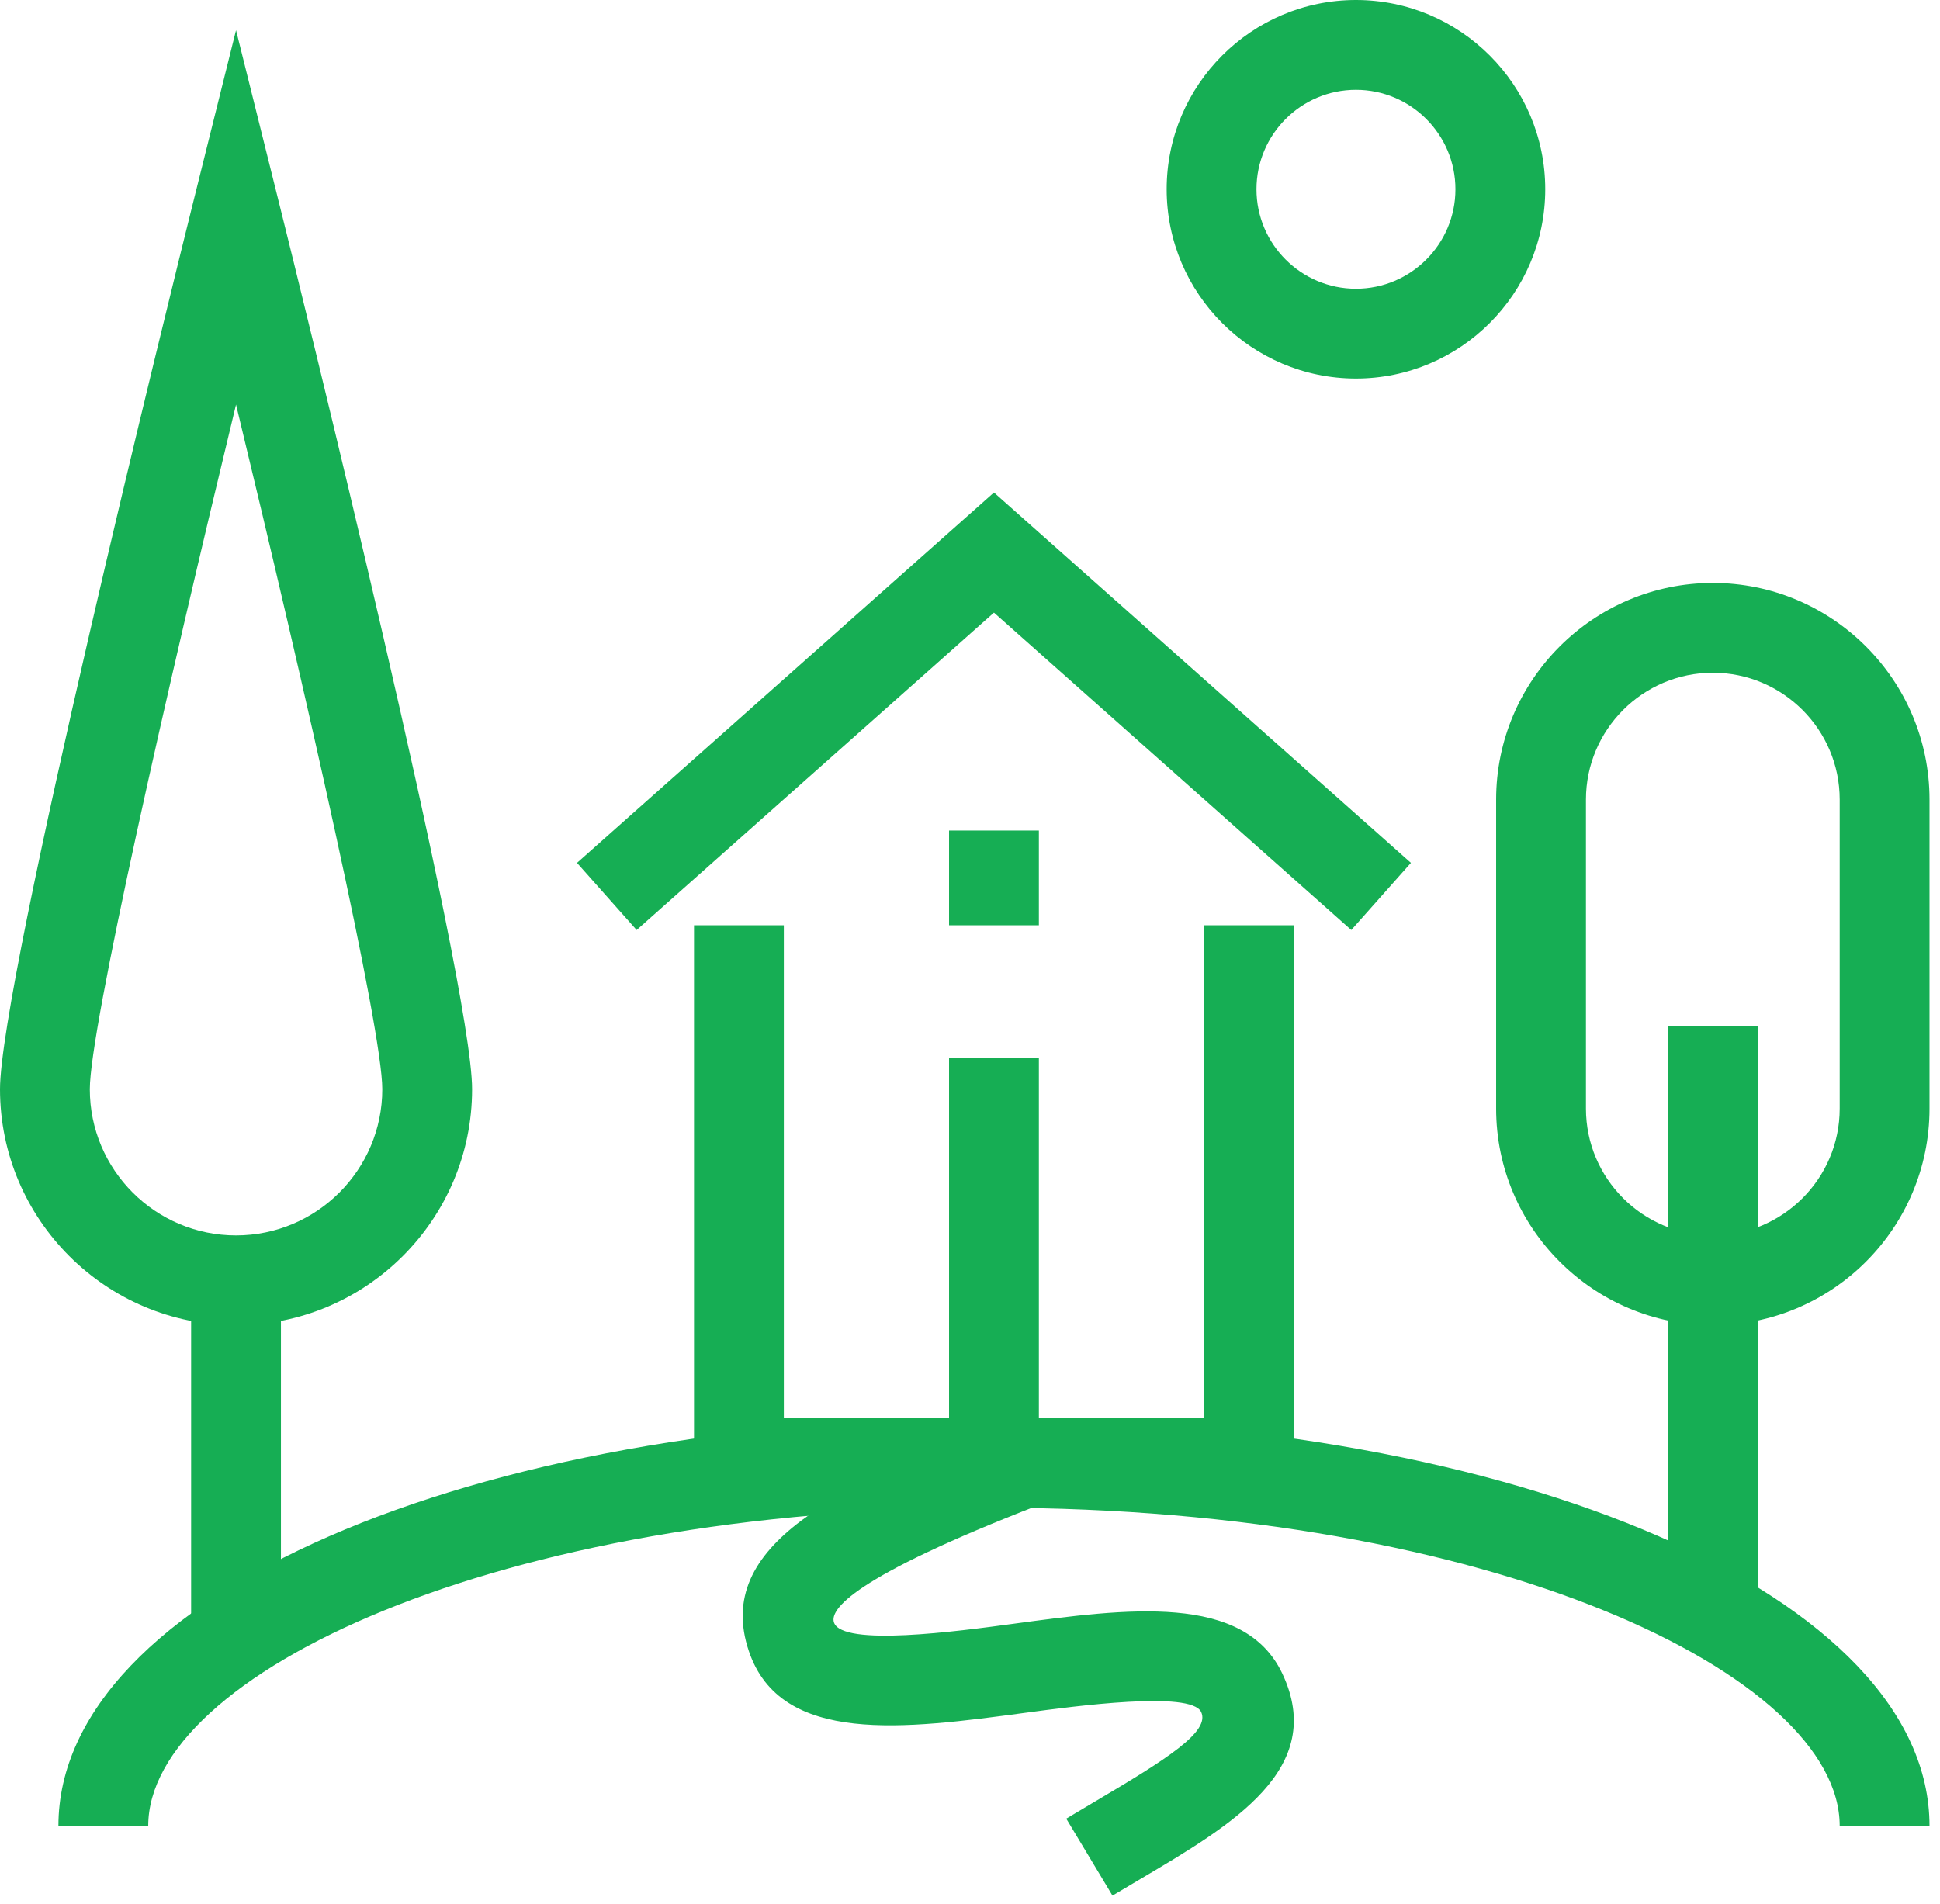
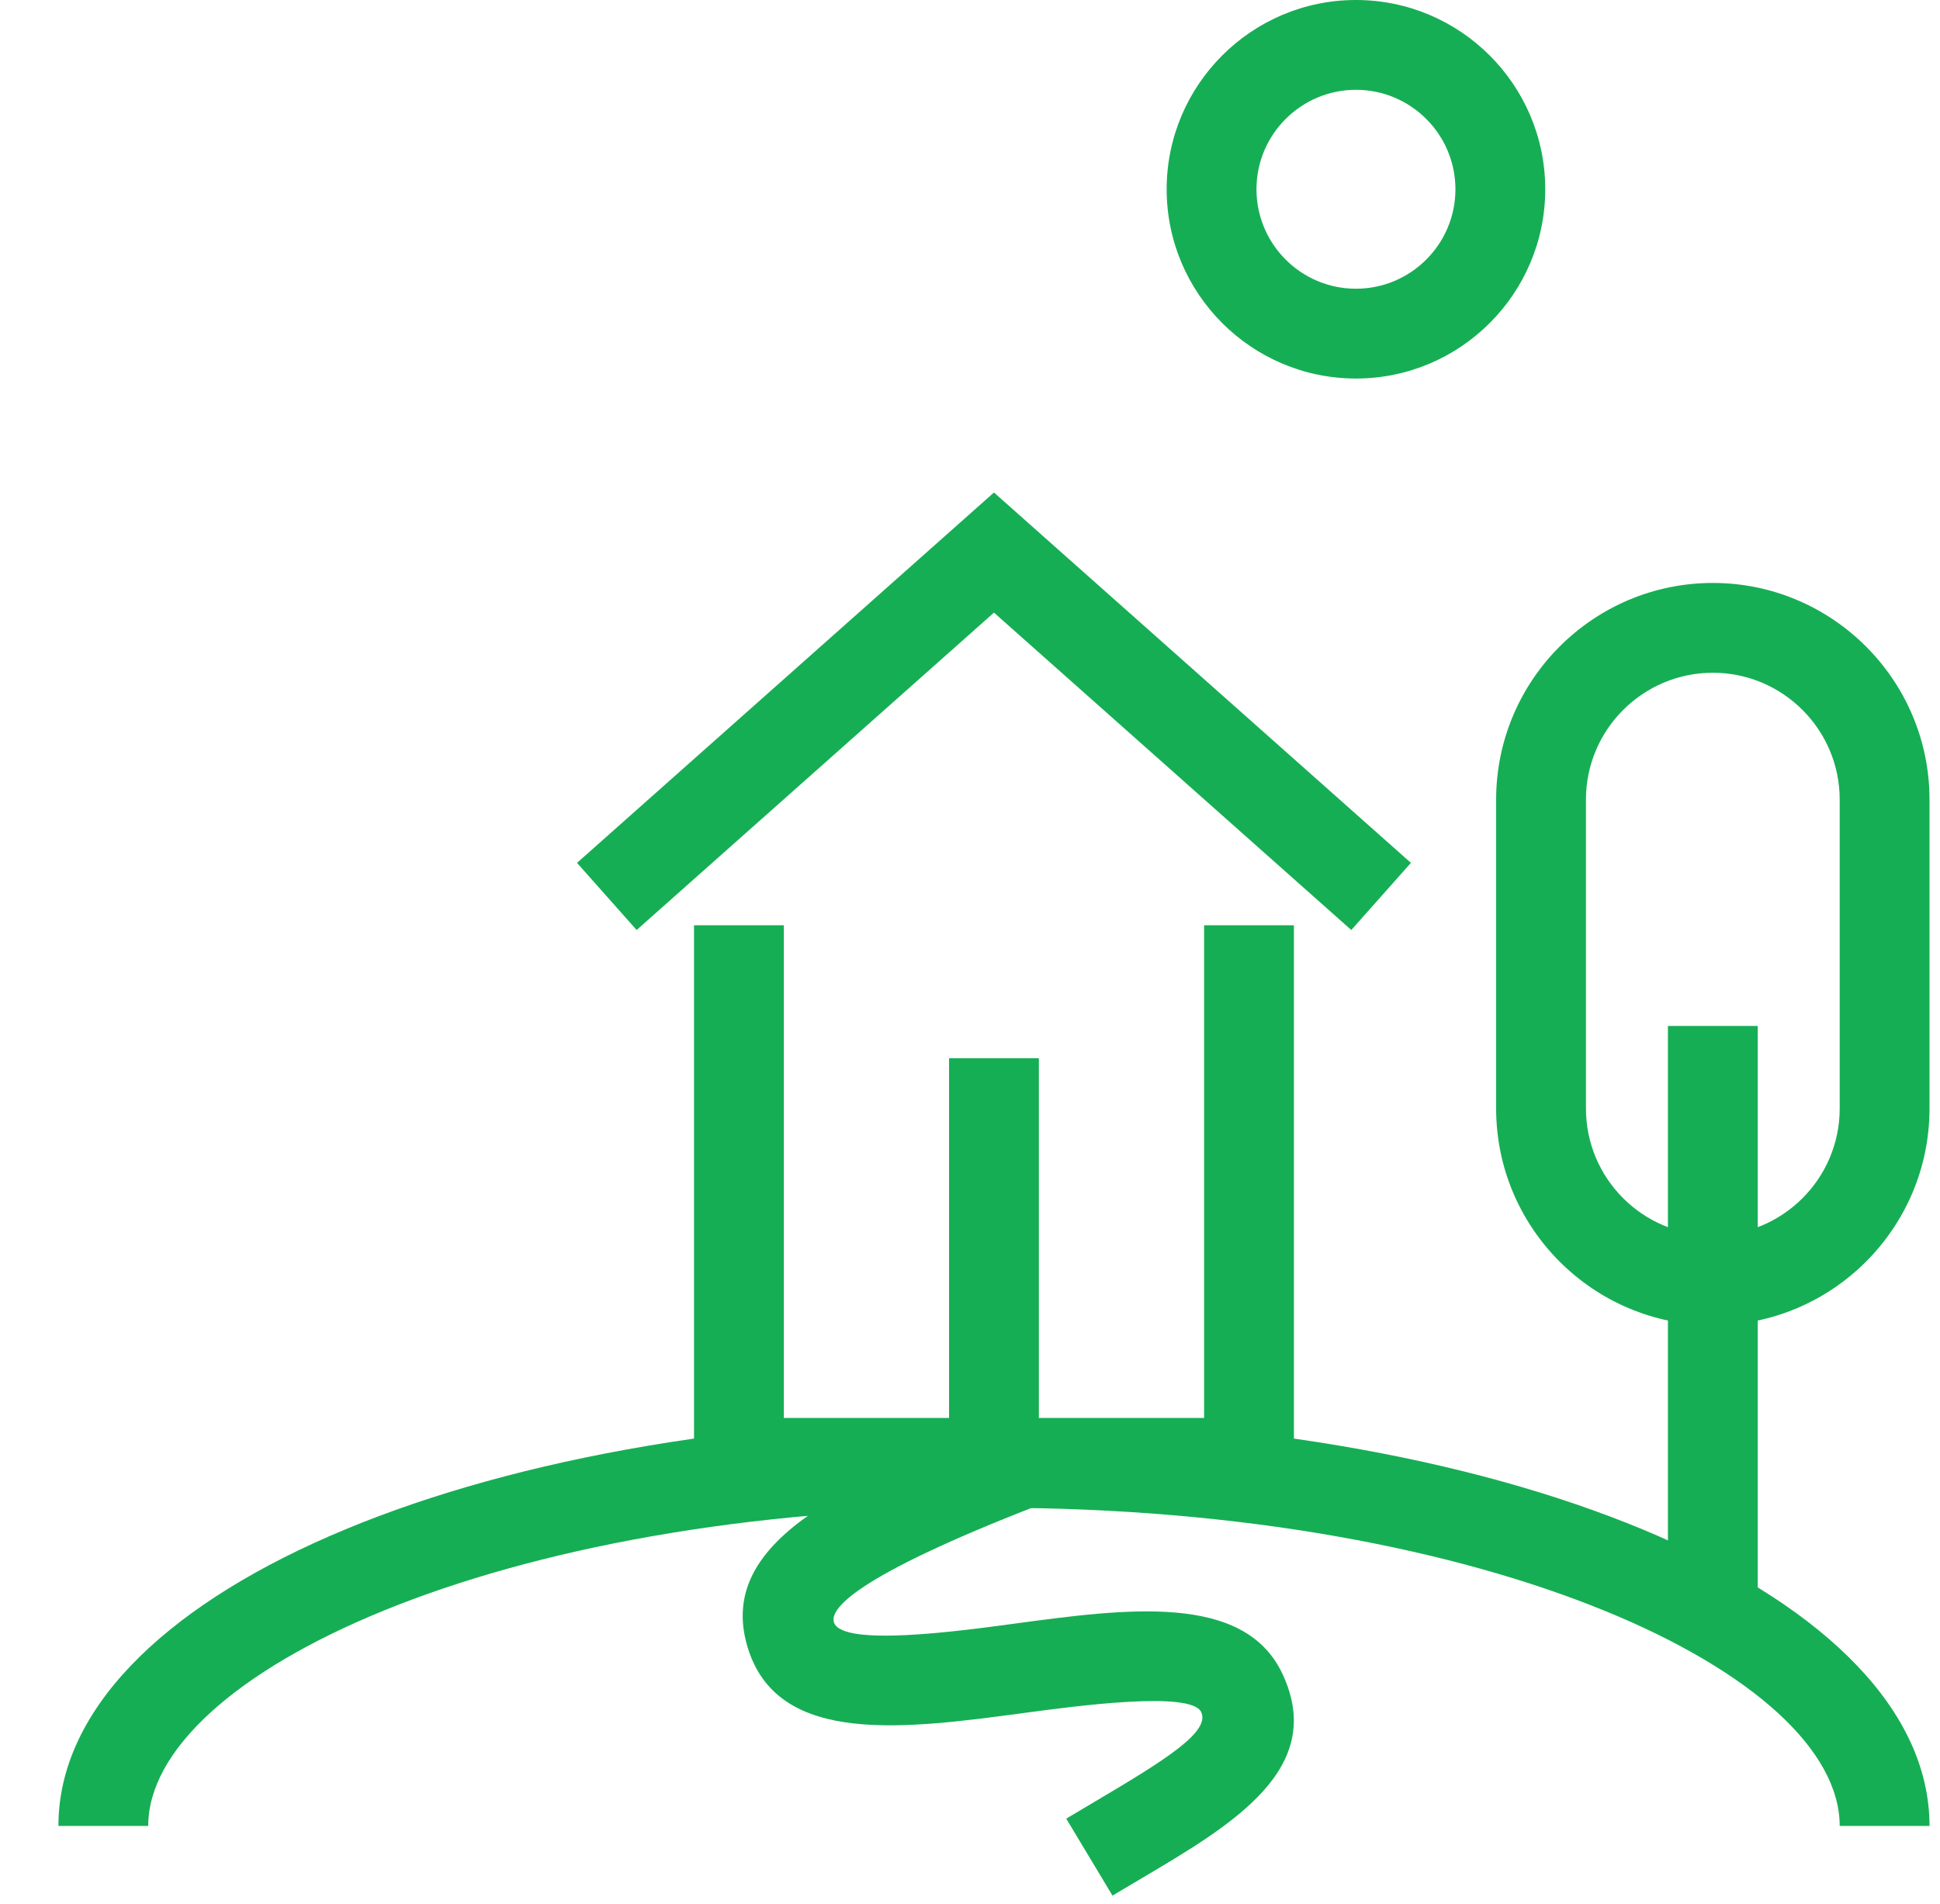
<svg xmlns="http://www.w3.org/2000/svg" width="54" height="53" viewBox="0 0 54 53" fill="none">
  <path d="M53.708 50.833H51.208C51.208 46.643 41.54 41.975 27.667 41.975C13.794 41.975 4.126 46.643 4.126 50.833H1.626C1.626 44.464 13.064 39.475 27.667 39.475C42.27 39.475 53.708 44.464 53.708 50.833Z" fill="#16AE54" />
  <path d="M36.016 41.975H19.318V25.759H21.818V39.475H33.516V25.759H36.016V41.975Z" fill="#16AE54" />
  <path d="M37.613 25.891L27.667 17.055L17.721 25.891L16.061 24.022L27.667 13.711L39.273 24.022L37.613 25.891Z" fill="#16AE54" />
  <path d="M30.966 52.773L29.679 50.63L30.486 50.15C32.492 48.965 33.69 48.206 33.434 47.661C33.153 47.063 29.923 47.498 28.543 47.683C25.196 48.133 21.732 48.599 20.845 45.968C19.842 42.999 23.349 41.375 28.037 39.56L28.939 41.891C23.682 43.927 23.096 44.818 23.214 45.169C23.442 45.848 26.663 45.415 28.21 45.205C31.365 44.779 34.631 44.339 35.695 46.595C36.941 49.239 34.307 50.796 31.759 52.302L30.966 52.773Z" fill="#16AE54" />
  <path d="M28.917 29.46H26.417V40.725H28.917V29.46Z" fill="#16AE54" />
-   <path d="M28.917 23.122H26.417V25.759H28.917V23.122Z" fill="#16AE54" />
-   <path d="M6.57 36.893C2.947 36.893 0 33.946 0 30.323C0 27.318 4.809 7.915 5.357 5.712L6.57 0.84L7.783 5.712C8.332 7.915 13.141 27.318 13.141 30.323C13.141 33.946 10.193 36.893 6.57 36.893ZM6.57 11.263C4.632 19.281 2.5 28.645 2.5 30.323C2.5 32.567 4.326 34.393 6.57 34.393C8.814 34.393 10.641 32.567 10.641 30.323C10.641 28.644 8.509 19.281 6.57 11.263Z" fill="#16AE54" />
-   <path d="M7.82 35.643H5.32V45.523H7.82V35.643Z" fill="#16AE54" />
  <path d="M47.677 36.893C44.352 36.893 41.645 34.188 41.645 30.862V22.26C41.645 18.935 44.352 16.229 47.677 16.229C51.002 16.229 53.708 18.935 53.708 22.26V30.862C53.708 34.188 51.002 36.893 47.677 36.893ZM47.677 18.729C45.73 18.729 44.145 20.313 44.145 22.26V30.862C44.145 32.809 45.73 34.393 47.677 34.393C49.624 34.393 51.208 32.809 51.208 30.862V22.26C51.208 20.313 49.624 18.729 47.677 18.729Z" fill="#16AE54" />
  <path d="M48.927 28.562H46.427V44.866H48.927V28.562Z" fill="#16AE54" />
  <path d="M37.743 10.538C34.838 10.538 32.474 8.174 32.474 5.269C32.474 2.364 34.838 0 37.743 0C40.648 0 43.012 2.364 43.012 5.269C43.012 8.174 40.648 10.538 37.743 10.538ZM37.743 2.5C36.216 2.5 34.974 3.742 34.974 5.269C34.974 6.796 36.216 8.038 37.743 8.038C39.27 8.038 40.512 6.796 40.512 5.269C40.512 3.742 39.27 2.5 37.743 2.5Z" fill="#16AE54" />
</svg>